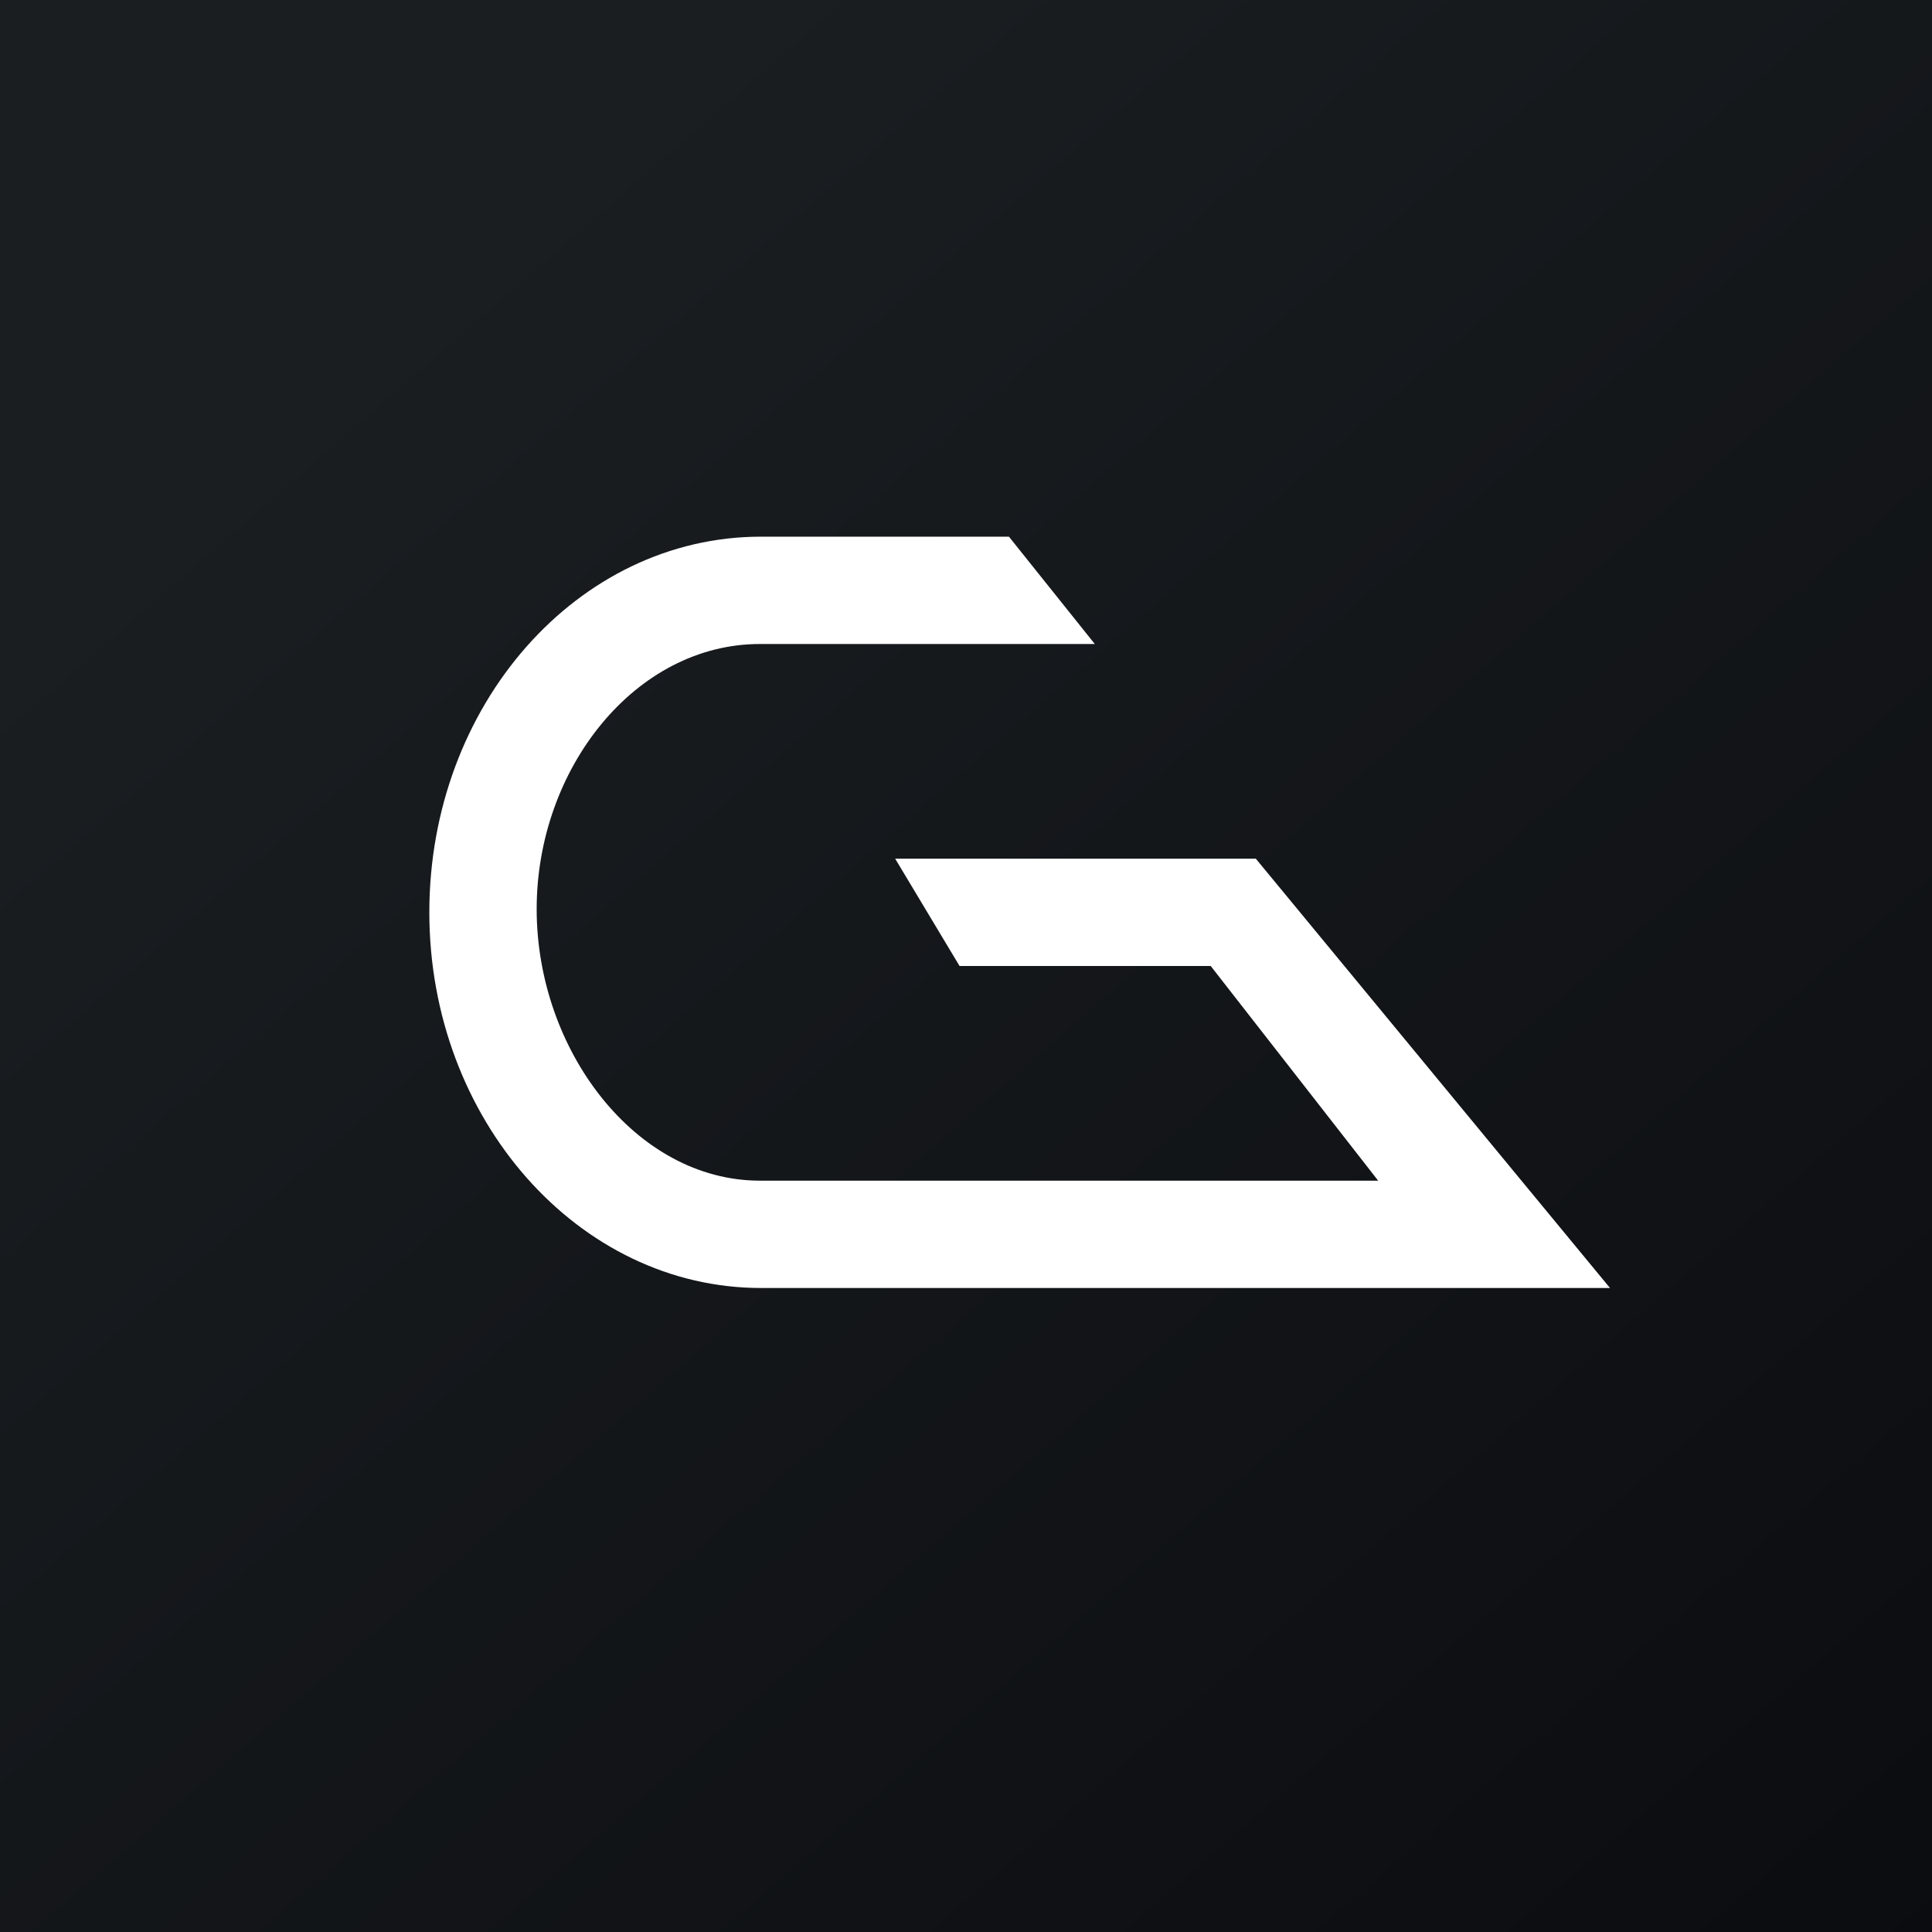
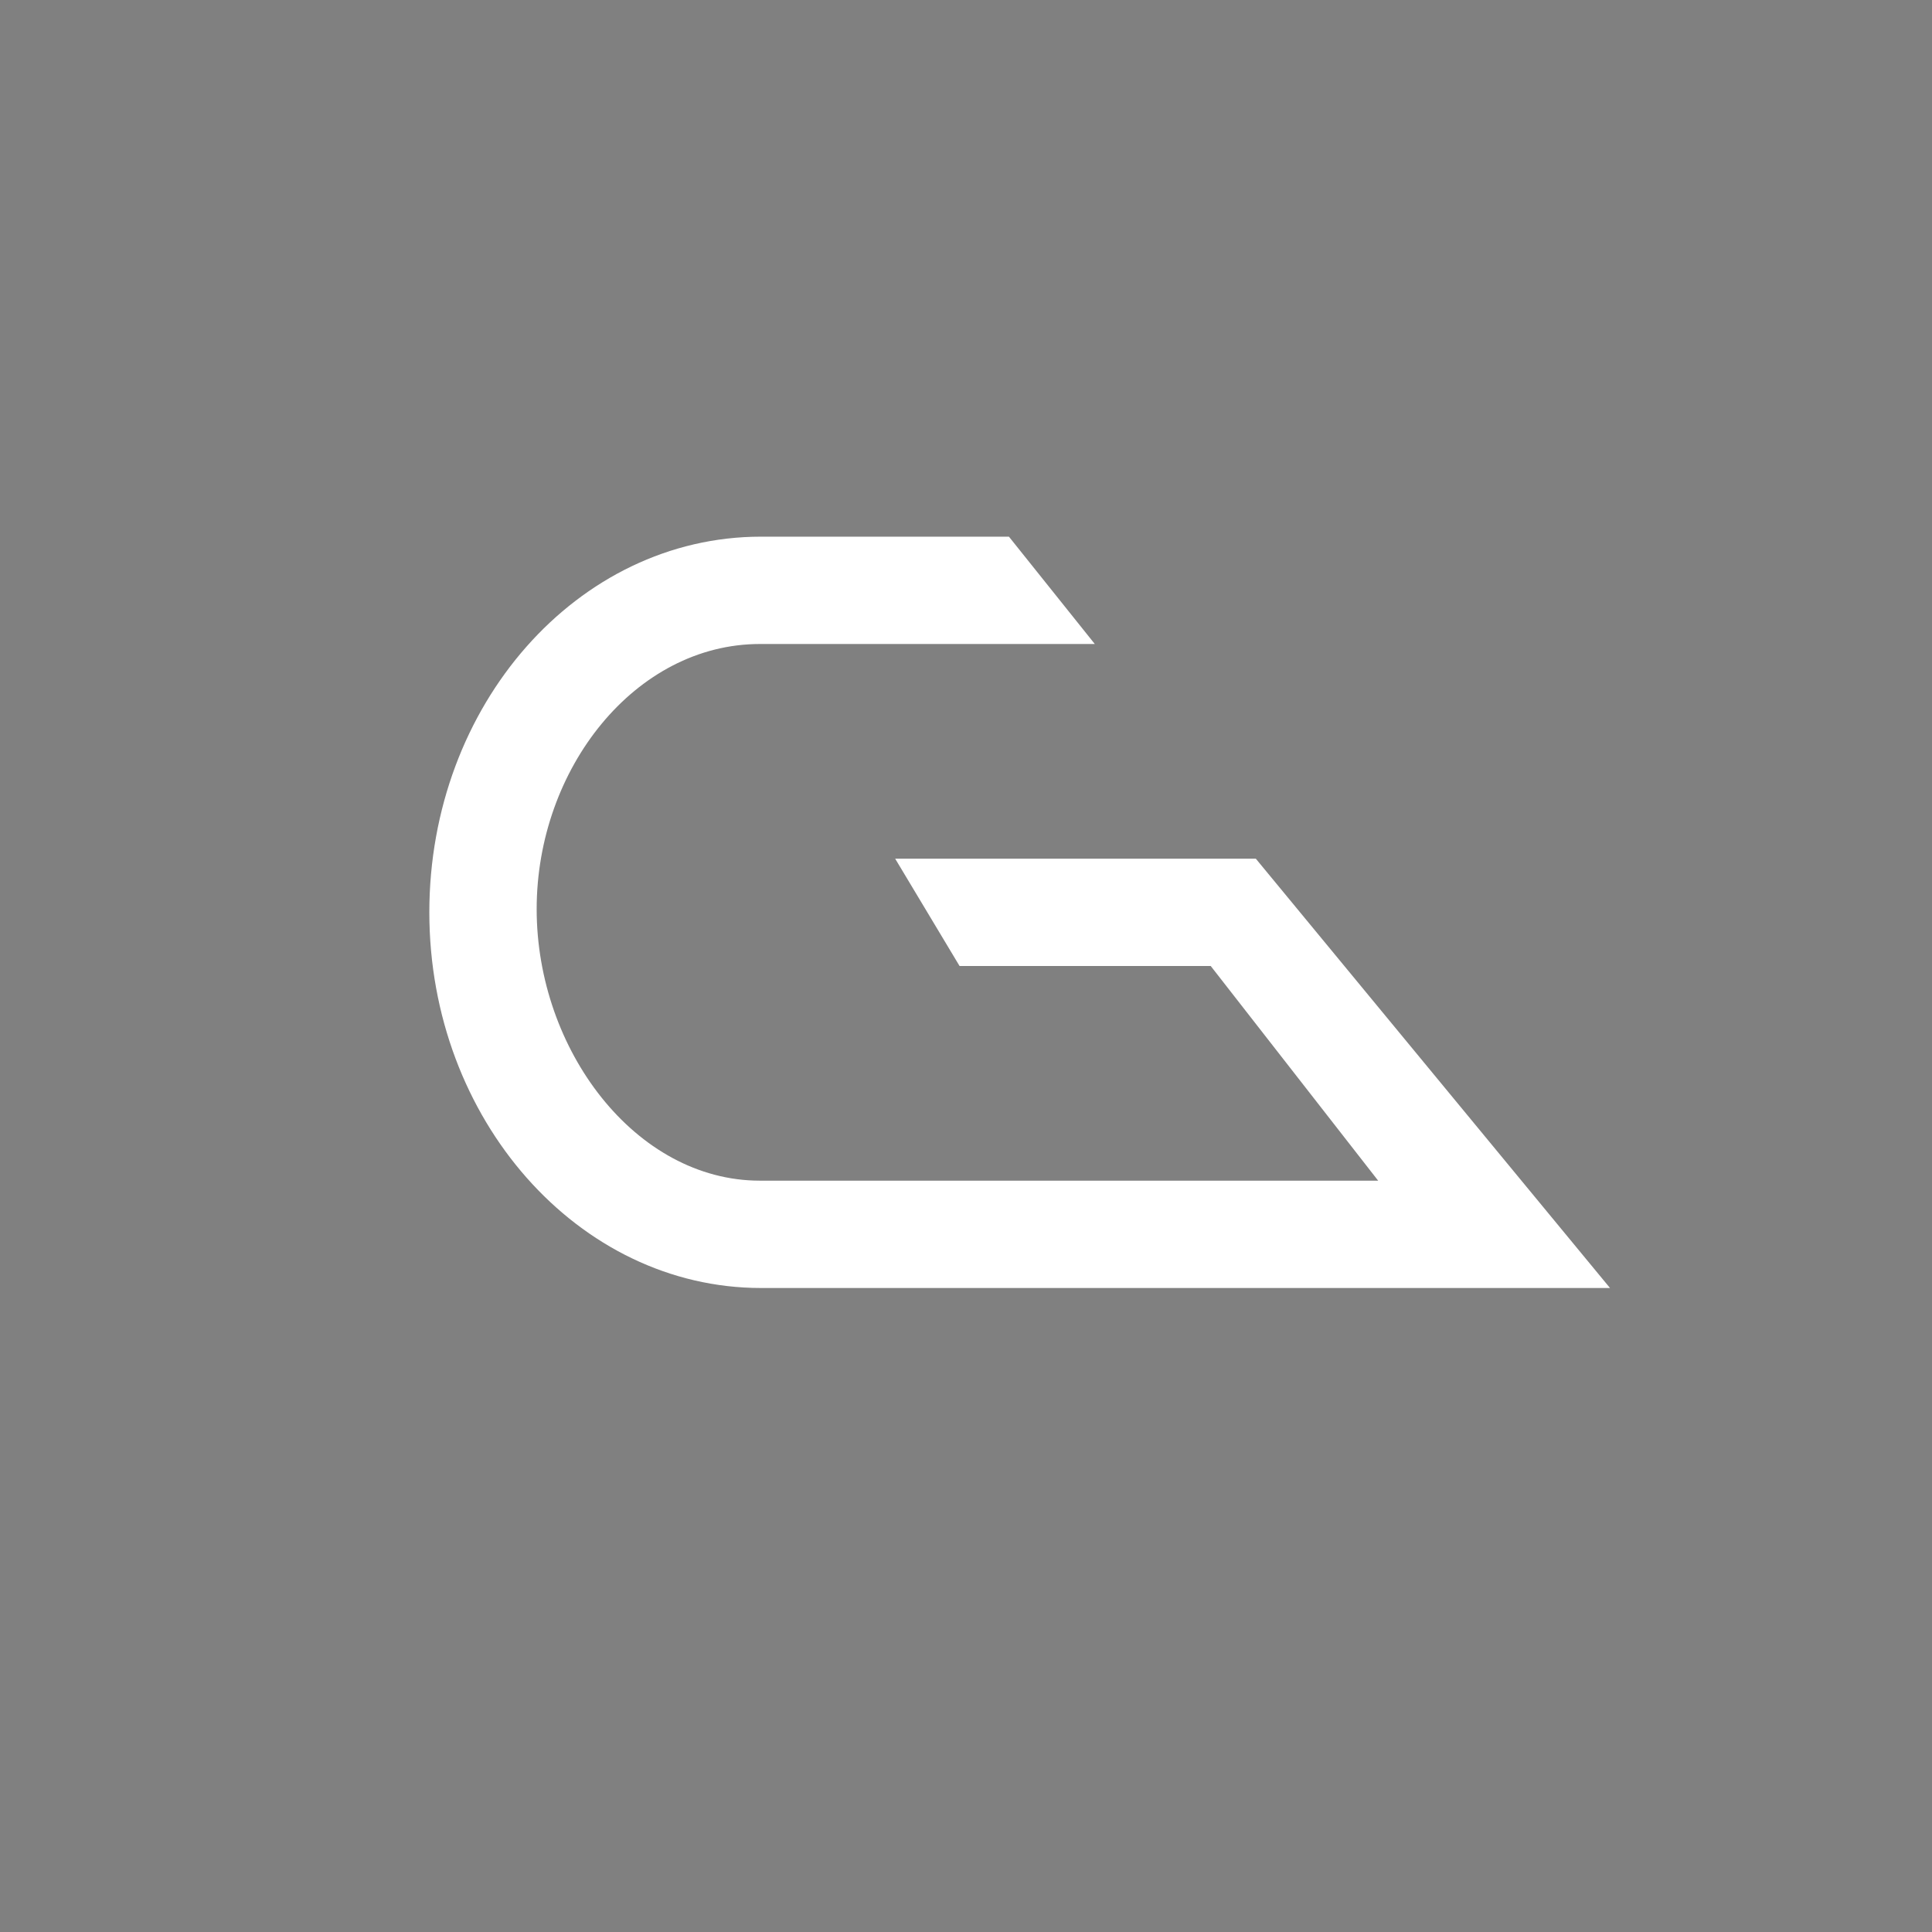
<svg xmlns="http://www.w3.org/2000/svg" width="18" height="18" viewBox="0 0 18 18">
  <rect x="0" y="0" width="18" height="18" fill="#808080" stroke="none" />
-   <path fill="url(#a4tntw3v3)" d="M0 0h18v18H0z" />
  <path d="M7.09 5H9.4l.8 1H7.08C5.92 6 5 7.16 5 8.47 5 9.78 5.92 11 7.08 11h5.76l-1.56-2H8.94l-.6-1h3.36l3.3 4H7.09C5.39 12 4 10.43 4 8.5S5.38 5 7.09 5Z" fill="#fff" />
  <defs>
    <linearGradient id="a4tntw3v3" x1="3.35" y1="3.12" x2="21.9" y2="24.43" gradientUnits="userSpaceOnUse">
      <stop stop-color="#1A1E21" />
      <stop offset="1" stop-color="#06060A" />
    </linearGradient>
  </defs>
</svg>